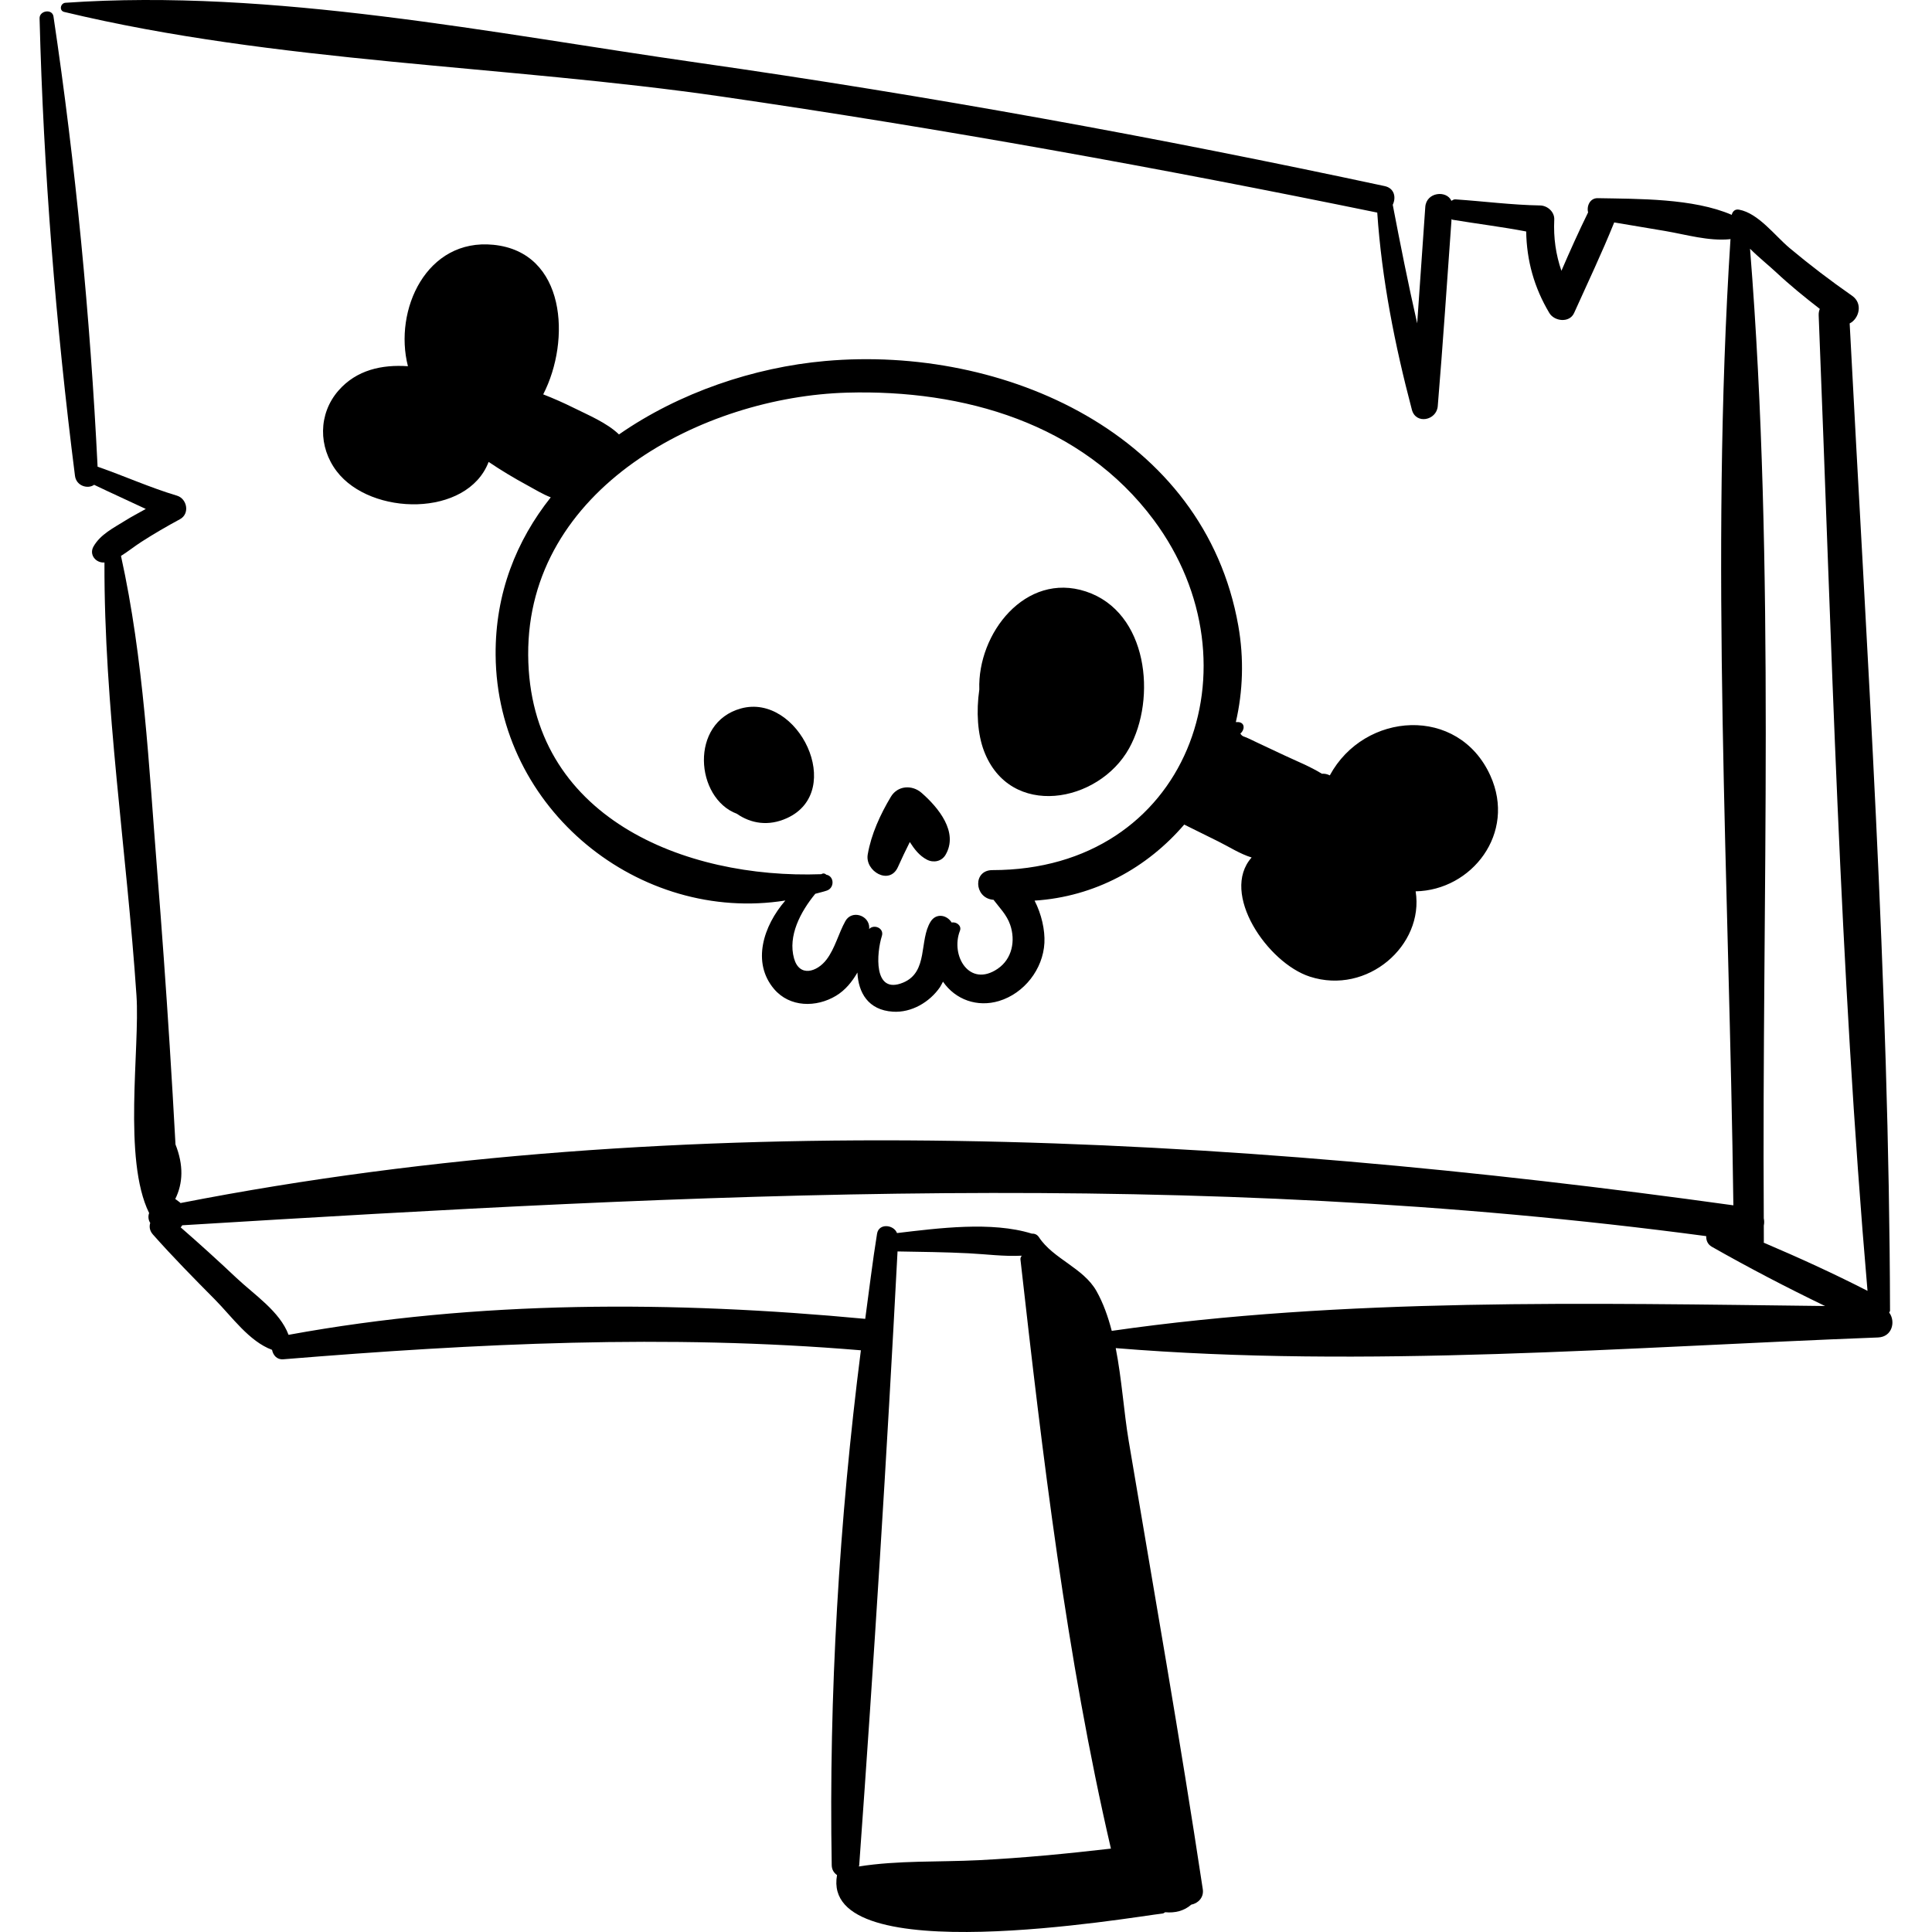
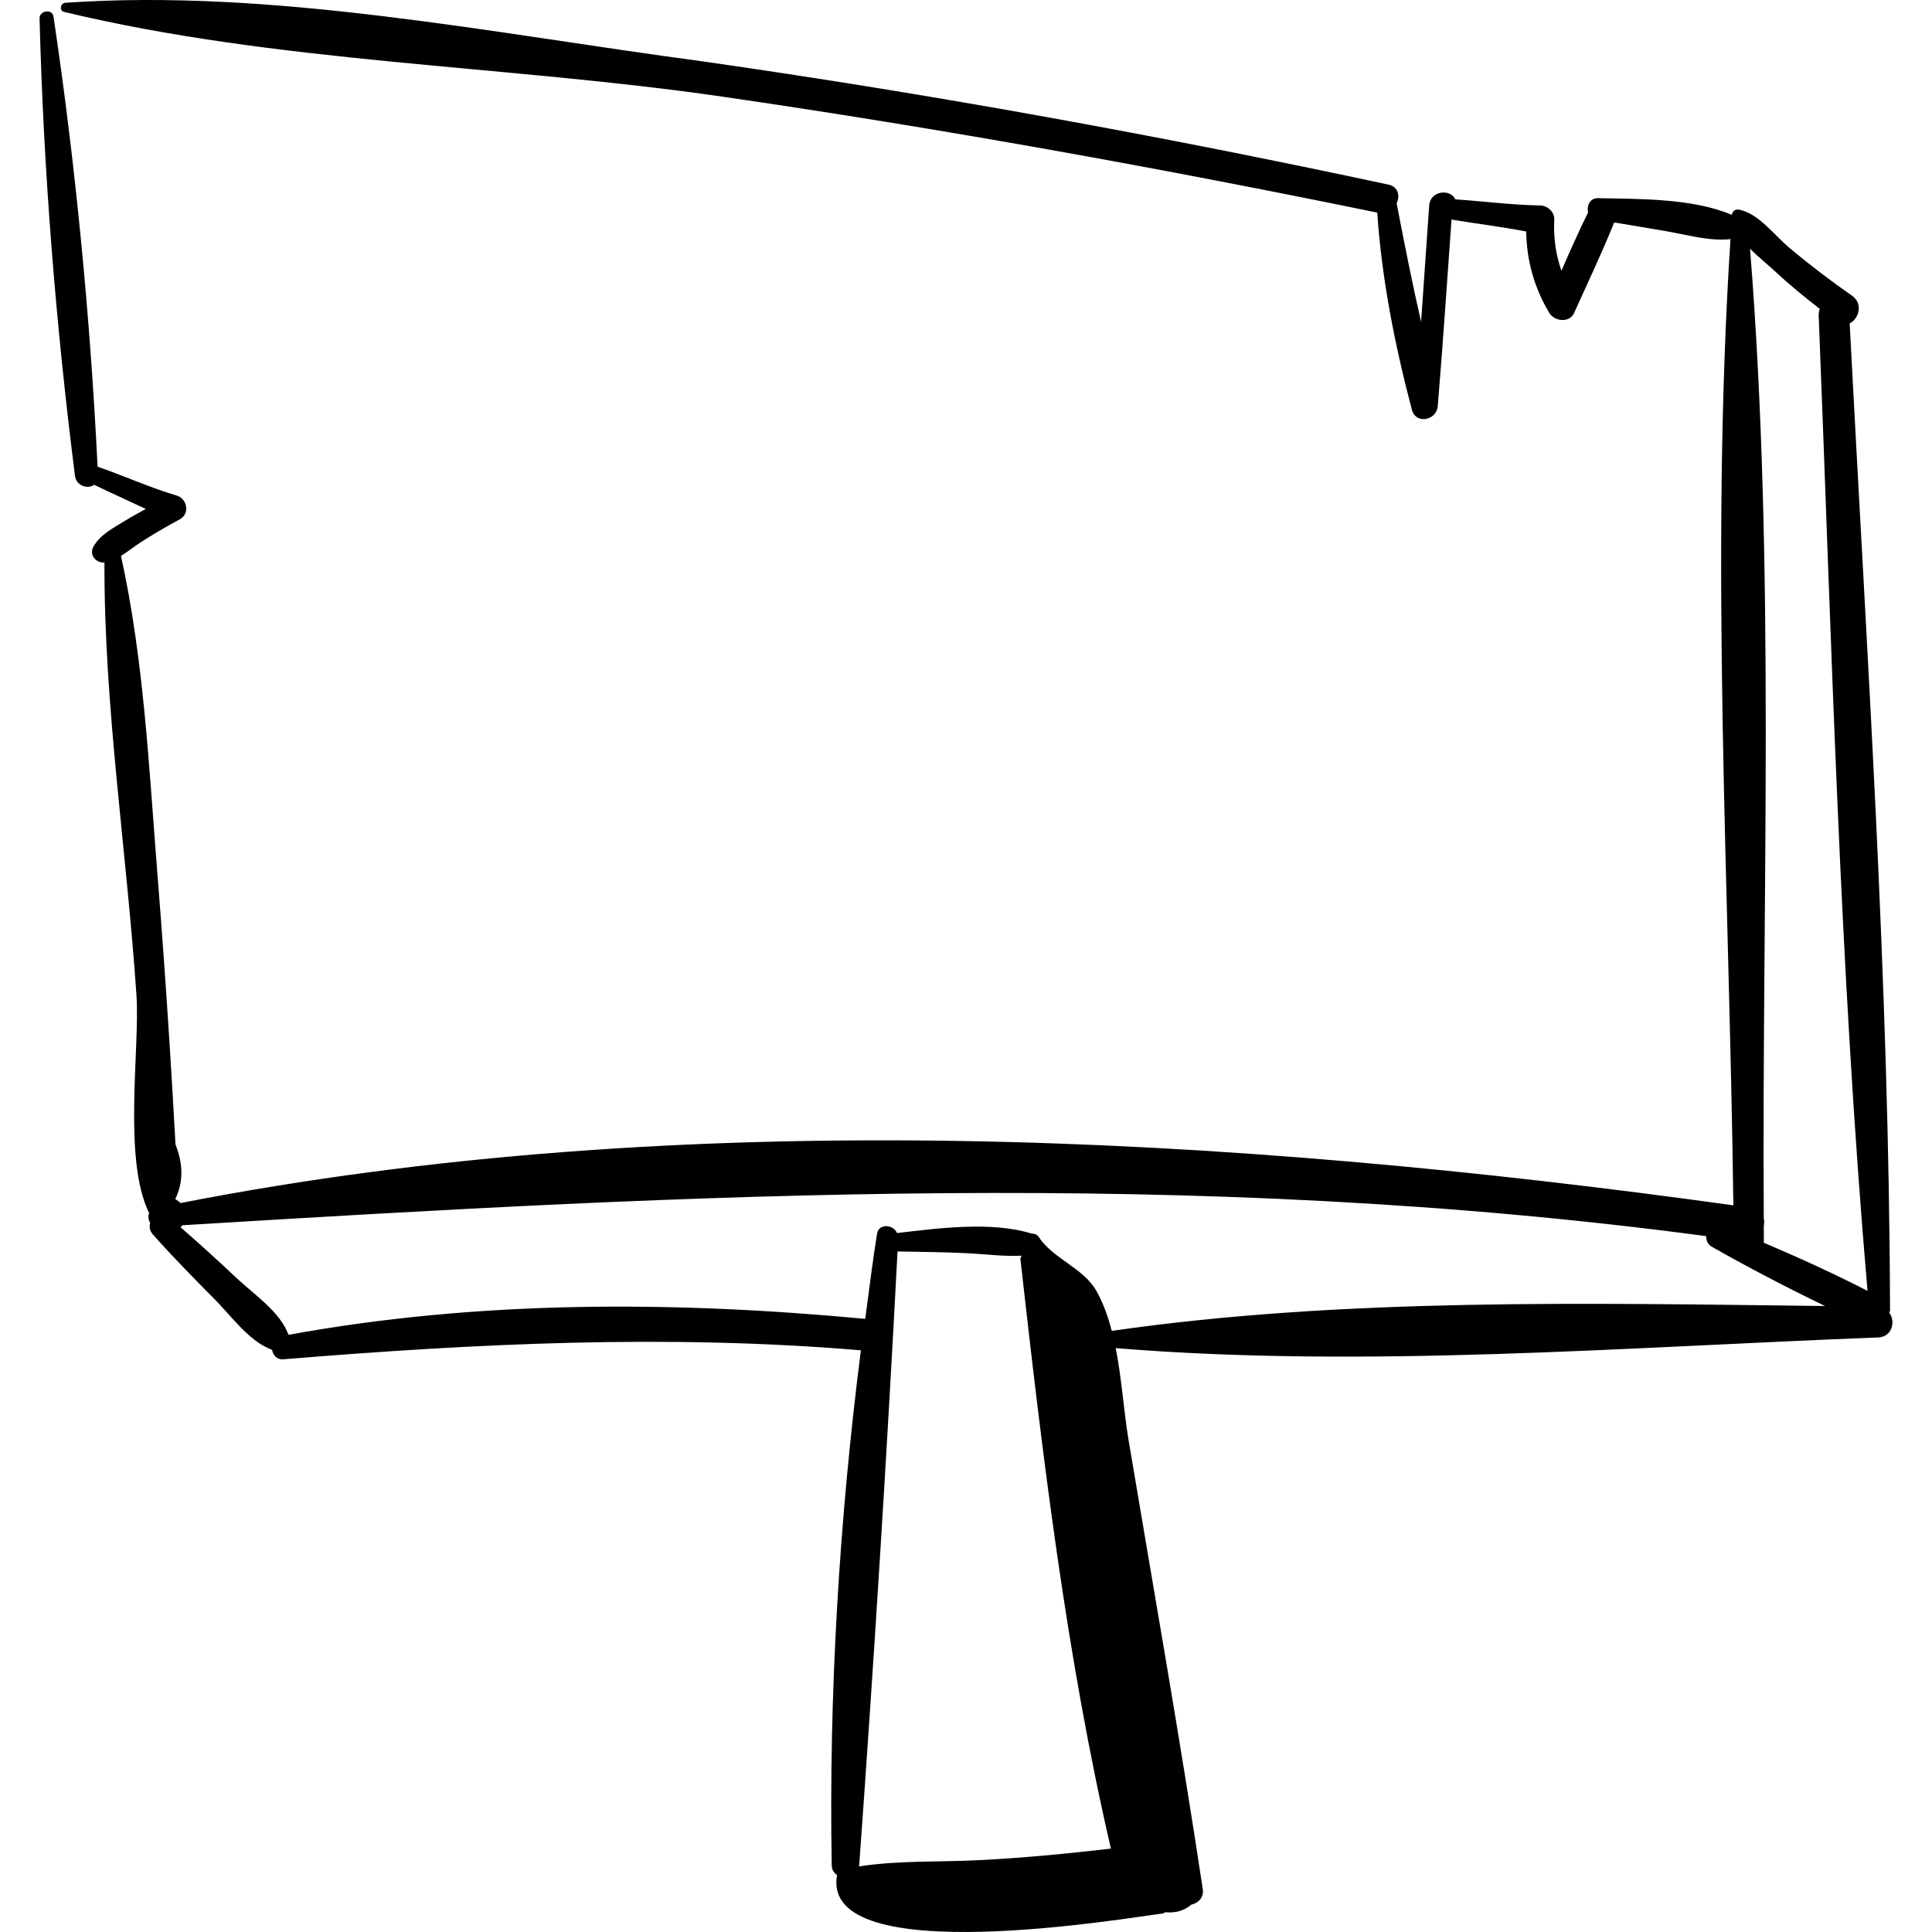
<svg xmlns="http://www.w3.org/2000/svg" fill="#000000" height="800px" width="800px" version="1.1" id="Capa_1" viewBox="0 0 261.029 261.029" xml:space="preserve">
  <g>
-     <path d="M255.249,177.345c0.021-0.104,0.109-0.148,0.109-0.268c-0.115-44.427-3.149-89.017-5.453-133.382   c1.233-0.598,1.86-2.668,0.327-3.736c-2.901-2.021-5.718-4.168-8.431-6.437c-2.003-1.674-4.215-4.709-6.846-5.197   c-0.552-0.102-0.872,0.244-0.986,0.702c-5.202-2.249-12.618-2.146-18.107-2.253c-1.048-0.021-1.517,1.077-1.296,1.922   c-1.273,2.592-2.457,5.233-3.606,7.889c-0.745-2.173-1.085-4.412-0.967-6.915c0.049-1.045-0.917-1.896-1.913-1.912   c-3.818-0.063-7.646-0.568-11.458-0.823c-0.22-0.015-0.356,0.118-0.527,0.197c-0.65-1.465-3.386-1.19-3.528,0.833   c-0.369,5.24-0.724,10.482-1.094,15.723c-1.211-5.312-2.274-10.654-3.303-16.022c0.471-0.96,0.25-2.236-1.091-2.524   c-30.773-6.594-61.685-12.231-92.845-16.678C66.495,4.504,36.831-1.572,8.843,0.375C8.168,0.422,7.947,1.438,8.676,1.613   c28.704,6.9,59.663,7.195,88.913,11.445c29.647,4.307,59.143,9.649,88.489,15.665c0.612,9.017,2.376,17.901,4.678,26.631   c0.536,2.033,3.335,1.454,3.496-0.473c0.701-8.42,1.257-16.854,1.865-25.282c0.057,0.018,0.069,0.079,0.132,0.089   c3.305,0.55,6.657,0.955,9.95,1.587c0.067,3.924,1.071,7.57,3.128,11.012c0.684,1.144,2.728,1.378,3.347,0   c1.825-4.062,3.756-8.101,5.418-12.235c2.299,0.385,4.6,0.763,6.898,1.159c2.847,0.49,5.856,1.388,8.734,1.107   c0.03-0.003,0.05-0.031,0.08-0.035c-2.789,43.151-0.171,87.291,0.389,130.566c-68.266-9.489-141.744-13.614-209.803-0.307   c-0.038-0.032-0.062-0.072-0.103-0.102c-0.184-0.136-0.368-0.273-0.551-0.409c-0.021-0.015-0.041-0.015-0.061-0.029   c1.069-2.152,1.135-4.595,0.036-7.376c-0.242-4.47-0.505-8.938-0.788-13.405c-0.494-7.818-1.056-15.631-1.677-23.439   c-1.131-14.229-1.819-28.711-4.899-42.673c0.948-0.588,1.843-1.313,2.751-1.897c1.698-1.092,3.442-2.104,5.219-3.063   c1.355-0.732,0.974-2.769-0.416-3.184c-3.648-1.088-7.122-2.664-10.715-3.911c-0.999-20.251-2.971-40.784-5.96-60.827   C7.065,1.153,5.32,1.42,5.347,2.48C5.872,23.021,7.54,43.898,10.13,64.284c0.175,1.385,1.742,1.825,2.588,1.218   c2.314,1.114,4.66,2.162,6.981,3.261c-0.927,0.525-1.876,1.01-2.78,1.577c-1.575,0.988-3.351,1.851-4.287,3.5   c-0.63,1.109,0.326,2.252,1.482,2.156c-0.07,19.437,3.022,39.125,4.326,58.523c0.478,7.091-1.874,22.124,1.71,29.378   c-0.171,0.434-0.103,0.953,0.147,1.336c-0.151,0.482-0.093,1.04,0.363,1.556c2.688,3.034,5.523,5.909,8.377,8.788   c2.281,2.301,4.618,5.659,7.72,6.798c0.135,0.713,0.653,1.346,1.504,1.276c26.208-2.14,51.818-3.415,78.05-1.215   c-2.935,23.013-4.34,46.622-3.939,69.556c0.011,0.661,0.325,1.06,0.717,1.348c-2.339,13.027,39.877,5.662,44.013,5.186   c0.144-0.016,0.208-0.126,0.333-0.169c1.3,0.127,2.557-0.174,3.514-1.026c0.006-0.003,0.018,0,0.024-0.004   c0.872-0.168,1.704-0.945,1.533-2.076c-3.052-20.245-6.626-40.423-10.017-60.614c-0.642-3.819-0.922-8.288-1.746-12.496   c33.684,2.761,69.255-0.157,102.986-1.438C255.674,180.631,256.137,178.525,255.249,177.345z M132.224,251.327   c-5.379,0.27-10.868,0.009-16.185,0.849c0.01-0.066,0.044-0.114,0.049-0.184c1.989-27.564,3.733-55.305,5.177-82.913   c3.204,0.059,6.411,0.087,9.612,0.251c2.38,0.122,4.785,0.447,7.16,0.324c-0.08,0.155-0.19,0.293-0.166,0.506   c2.972,26.392,6.211,53.725,12.224,79.603C144.149,250.449,138.209,251.026,132.224,251.327z M150.206,179.812   c-0.5-1.915-1.142-3.743-2.058-5.37c-1.774-3.152-5.847-4.341-7.778-7.285c-0.259-0.395-0.616-0.495-0.972-0.486   c-5.418-1.686-12.653-0.73-18.203-0.074c-0.453-1.156-2.464-1.362-2.698,0.085c-0.615,3.794-1.072,7.666-1.597,11.507   c-25.896-2.436-52.265-2.536-77.915,2.158c-1.172-3.16-4.627-5.413-7.035-7.684c-2.474-2.333-4.982-4.612-7.544-6.841   c0.043-0.061,0.113-0.092,0.148-0.16c0.02-0.039,0.04-0.077,0.059-0.116c69.631-4.252,136.424-7.805,205.911,1.466   c-0.021,0.555,0.189,1.111,0.748,1.429c4.973,2.827,10.116,5.507,15.309,8.013C214.853,176.083,181.416,175.307,150.206,179.812z    M238.289,167.893c0.002-0.04,0.021-0.067,0.021-0.108c-0.006-0.731-0.001-1.468-0.006-2.2c0.074-0.334,0.065-0.66-0.003-0.975   c-0.271-43.404,1.602-87.738-1.856-131.004c1.188,1.186,2.538,2.258,3.52,3.178c1.88,1.76,3.874,3.378,5.905,4.951   c-0.106,0.253-0.163,0.546-0.15,0.886c1.755,43.872,2.815,88.028,6.597,131.784C247.75,172.063,243.039,169.916,238.289,167.893z" />
-     <path d="M201.357,104.788c-4.315-9.52-17.029-8.647-21.689-0.027c-0.344-0.177-0.703-0.251-1.065-0.221   c-1.6-0.986-3.449-1.721-5.06-2.479c-1.227-0.576-2.449-1.162-3.68-1.729c-0.565-0.261-1.134-0.567-1.717-0.785   c-0.243-0.063-0.426-0.203-0.549-0.422c-0.006-0.012-0.01-0.004-0.016-0.015c0.554-0.437,0.691-1.406-0.2-1.542   c-0.153-0.023-0.27,0.002-0.41-0.002c0.956-4.149,1.12-8.564,0.334-13.02c-4.58-25.946-31.679-37.923-55.814-35.771   c-9.644,0.86-19.721,4.262-27.861,9.921c-1.645-1.582-4.16-2.617-6.139-3.603c-1.334-0.664-2.706-1.267-4.099-1.811   c3.76-7.301,3.077-19.222-6.72-20.207c-9.057-0.912-13.502,8.81-11.557,16.405c-3.478-0.242-6.948,0.476-9.405,3.314   c-2.717,3.14-2.714,7.605-0.219,10.881c4.62,6.065,17.656,6.236,20.527-1.267c1.664,1.123,3.387,2.163,5.149,3.116   c1.09,0.59,2.139,1.246,3.244,1.671c-4.63,5.836-7.512,12.947-7.448,21.298c0.162,20.93,19.5,36.293,39.147,33.174   c-2.986,3.44-4.559,8.379-1.53,11.954c2.116,2.498,5.711,2.528,8.385,0.91c1.249-0.756,2.158-1.885,2.879-3.133   c0.122,2.693,1.435,5.078,4.799,5.29c2.508,0.159,4.965-1.289,6.361-3.321c0.14-0.205,0.264-0.495,0.401-0.734   c1.694,2.454,4.648,3.49,7.564,2.612c3.411-1.027,5.955-4.306,6.139-7.845c0.09-1.724-0.381-3.878-1.329-5.717   c8.165-0.521,15.219-4.452,20.218-10.274c1.525,0.755,3.05,1.509,4.575,2.264c1.47,0.727,2.952,1.698,4.533,2.182   c-4.292,4.836,2.147,14.244,7.862,16.097c7.786,2.525,15.46-4.24,14.298-11.525C198.823,120.291,204.899,112.604,201.357,104.788z    M134.082,117.559c-2.649,0-2.475,3.682,0,3.998c0.05,0.007,0.098,0.003,0.148,0.009c0.809,1.077,1.78,2.014,2.253,3.381   c0.738,2.132,0.278,4.603-1.685,5.94c-3.821,2.604-6.41-1.77-5.103-5.135c0.267-0.687-0.485-1.243-1.116-1.109   c-0.648-1.045-2.097-1.313-2.842-0.129c-1.584,2.52-0.273,6.803-3.704,8.239c-4.123,1.724-3.586-4.093-2.886-6.292   c0.336-1.055-1.04-1.645-1.725-0.942c0-0.069,0.02-0.14,0.019-0.209c-0.033-1.675-2.364-2.4-3.219-0.871   c-0.929,1.66-1.394,3.671-2.541,5.191c-1.283,1.7-3.673,2.443-4.399-0.136c-0.853-3.035,0.858-6.291,2.868-8.736   c0.522-0.153,1.047-0.254,1.567-0.435c1.062-0.368,1.002-1.957-0.079-2.143c-0.139-0.13-0.313-0.216-0.529-0.142   c-0.05,0.017-0.099,0.054-0.149,0.072c-18.432,0.673-39.461-7.673-39.598-29.615c-0.143-22.514,23.617-34.903,43.1-35.446   c15.706-0.437,31.685,4.122,41.422,17.208C170.48,89.876,160.521,117.557,134.082,117.559z" />
-     <path d="M124.511,107.12c-1.278-1.116-3.231-1.002-4.15,0.535c-1.421,2.378-2.654,5.045-3.124,7.792   c-0.389,2.274,2.94,4.199,4.071,1.716c0.527-1.157,1.05-2.288,1.615-3.397c0.617,0.958,1.285,1.853,2.328,2.389   c0.879,0.451,1.974,0.233,2.496-0.655C129.549,112.439,126.766,109.09,124.511,107.12z" />
-     <path d="M100.109,95.719c-6.978,1.912-6.185,12.129-0.537,14.238c1.858,1.291,4.238,1.735,6.775,0.569   C114.284,106.878,107.865,93.592,100.109,95.719z" />
-     <path d="M146.702,79.911c-8.156-2.677-14.653,5.673-14.389,13.246c-0.437,2.998-0.229,6.037,0.63,8.299   c3.501,9.22,15.49,7.072,19.613-0.358C156.295,94.357,155.102,82.667,146.702,79.911z" />
+     <path d="M255.249,177.345c0.021-0.104,0.109-0.148,0.109-0.268c-0.115-44.427-3.149-89.017-5.453-133.382   c1.233-0.598,1.86-2.668,0.327-3.736c-2.901-2.021-5.718-4.168-8.431-6.437c-2.003-1.674-4.215-4.709-6.846-5.197   c-0.552-0.102-0.872,0.244-0.986,0.702c-5.202-2.249-12.618-2.146-18.107-2.253c-1.048-0.021-1.517,1.077-1.296,1.922   c-1.273,2.592-2.457,5.233-3.606,7.889c-0.745-2.173-1.085-4.412-0.967-6.915c0.049-1.045-0.917-1.896-1.913-1.912   c-3.818-0.063-7.646-0.568-11.458-0.823c-0.65-1.465-3.386-1.19-3.528,0.833   c-0.369,5.24-0.724,10.482-1.094,15.723c-1.211-5.312-2.274-10.654-3.303-16.022c0.471-0.96,0.25-2.236-1.091-2.524   c-30.773-6.594-61.685-12.231-92.845-16.678C66.495,4.504,36.831-1.572,8.843,0.375C8.168,0.422,7.947,1.438,8.676,1.613   c28.704,6.9,59.663,7.195,88.913,11.445c29.647,4.307,59.143,9.649,88.489,15.665c0.612,9.017,2.376,17.901,4.678,26.631   c0.536,2.033,3.335,1.454,3.496-0.473c0.701-8.42,1.257-16.854,1.865-25.282c0.057,0.018,0.069,0.079,0.132,0.089   c3.305,0.55,6.657,0.955,9.95,1.587c0.067,3.924,1.071,7.57,3.128,11.012c0.684,1.144,2.728,1.378,3.347,0   c1.825-4.062,3.756-8.101,5.418-12.235c2.299,0.385,4.6,0.763,6.898,1.159c2.847,0.49,5.856,1.388,8.734,1.107   c0.03-0.003,0.05-0.031,0.08-0.035c-2.789,43.151-0.171,87.291,0.389,130.566c-68.266-9.489-141.744-13.614-209.803-0.307   c-0.038-0.032-0.062-0.072-0.103-0.102c-0.184-0.136-0.368-0.273-0.551-0.409c-0.021-0.015-0.041-0.015-0.061-0.029   c1.069-2.152,1.135-4.595,0.036-7.376c-0.242-4.47-0.505-8.938-0.788-13.405c-0.494-7.818-1.056-15.631-1.677-23.439   c-1.131-14.229-1.819-28.711-4.899-42.673c0.948-0.588,1.843-1.313,2.751-1.897c1.698-1.092,3.442-2.104,5.219-3.063   c1.355-0.732,0.974-2.769-0.416-3.184c-3.648-1.088-7.122-2.664-10.715-3.911c-0.999-20.251-2.971-40.784-5.96-60.827   C7.065,1.153,5.32,1.42,5.347,2.48C5.872,23.021,7.54,43.898,10.13,64.284c0.175,1.385,1.742,1.825,2.588,1.218   c2.314,1.114,4.66,2.162,6.981,3.261c-0.927,0.525-1.876,1.01-2.78,1.577c-1.575,0.988-3.351,1.851-4.287,3.5   c-0.63,1.109,0.326,2.252,1.482,2.156c-0.07,19.437,3.022,39.125,4.326,58.523c0.478,7.091-1.874,22.124,1.71,29.378   c-0.171,0.434-0.103,0.953,0.147,1.336c-0.151,0.482-0.093,1.04,0.363,1.556c2.688,3.034,5.523,5.909,8.377,8.788   c2.281,2.301,4.618,5.659,7.72,6.798c0.135,0.713,0.653,1.346,1.504,1.276c26.208-2.14,51.818-3.415,78.05-1.215   c-2.935,23.013-4.34,46.622-3.939,69.556c0.011,0.661,0.325,1.06,0.717,1.348c-2.339,13.027,39.877,5.662,44.013,5.186   c0.144-0.016,0.208-0.126,0.333-0.169c1.3,0.127,2.557-0.174,3.514-1.026c0.006-0.003,0.018,0,0.024-0.004   c0.872-0.168,1.704-0.945,1.533-2.076c-3.052-20.245-6.626-40.423-10.017-60.614c-0.642-3.819-0.922-8.288-1.746-12.496   c33.684,2.761,69.255-0.157,102.986-1.438C255.674,180.631,256.137,178.525,255.249,177.345z M132.224,251.327   c-5.379,0.27-10.868,0.009-16.185,0.849c0.01-0.066,0.044-0.114,0.049-0.184c1.989-27.564,3.733-55.305,5.177-82.913   c3.204,0.059,6.411,0.087,9.612,0.251c2.38,0.122,4.785,0.447,7.16,0.324c-0.08,0.155-0.19,0.293-0.166,0.506   c2.972,26.392,6.211,53.725,12.224,79.603C144.149,250.449,138.209,251.026,132.224,251.327z M150.206,179.812   c-0.5-1.915-1.142-3.743-2.058-5.37c-1.774-3.152-5.847-4.341-7.778-7.285c-0.259-0.395-0.616-0.495-0.972-0.486   c-5.418-1.686-12.653-0.73-18.203-0.074c-0.453-1.156-2.464-1.362-2.698,0.085c-0.615,3.794-1.072,7.666-1.597,11.507   c-25.896-2.436-52.265-2.536-77.915,2.158c-1.172-3.16-4.627-5.413-7.035-7.684c-2.474-2.333-4.982-4.612-7.544-6.841   c0.043-0.061,0.113-0.092,0.148-0.16c0.02-0.039,0.04-0.077,0.059-0.116c69.631-4.252,136.424-7.805,205.911,1.466   c-0.021,0.555,0.189,1.111,0.748,1.429c4.973,2.827,10.116,5.507,15.309,8.013C214.853,176.083,181.416,175.307,150.206,179.812z    M238.289,167.893c0.002-0.04,0.021-0.067,0.021-0.108c-0.006-0.731-0.001-1.468-0.006-2.2c0.074-0.334,0.065-0.66-0.003-0.975   c-0.271-43.404,1.602-87.738-1.856-131.004c1.188,1.186,2.538,2.258,3.52,3.178c1.88,1.76,3.874,3.378,5.905,4.951   c-0.106,0.253-0.163,0.546-0.15,0.886c1.755,43.872,2.815,88.028,6.597,131.784C247.75,172.063,243.039,169.916,238.289,167.893z" />
  </g>
</svg>